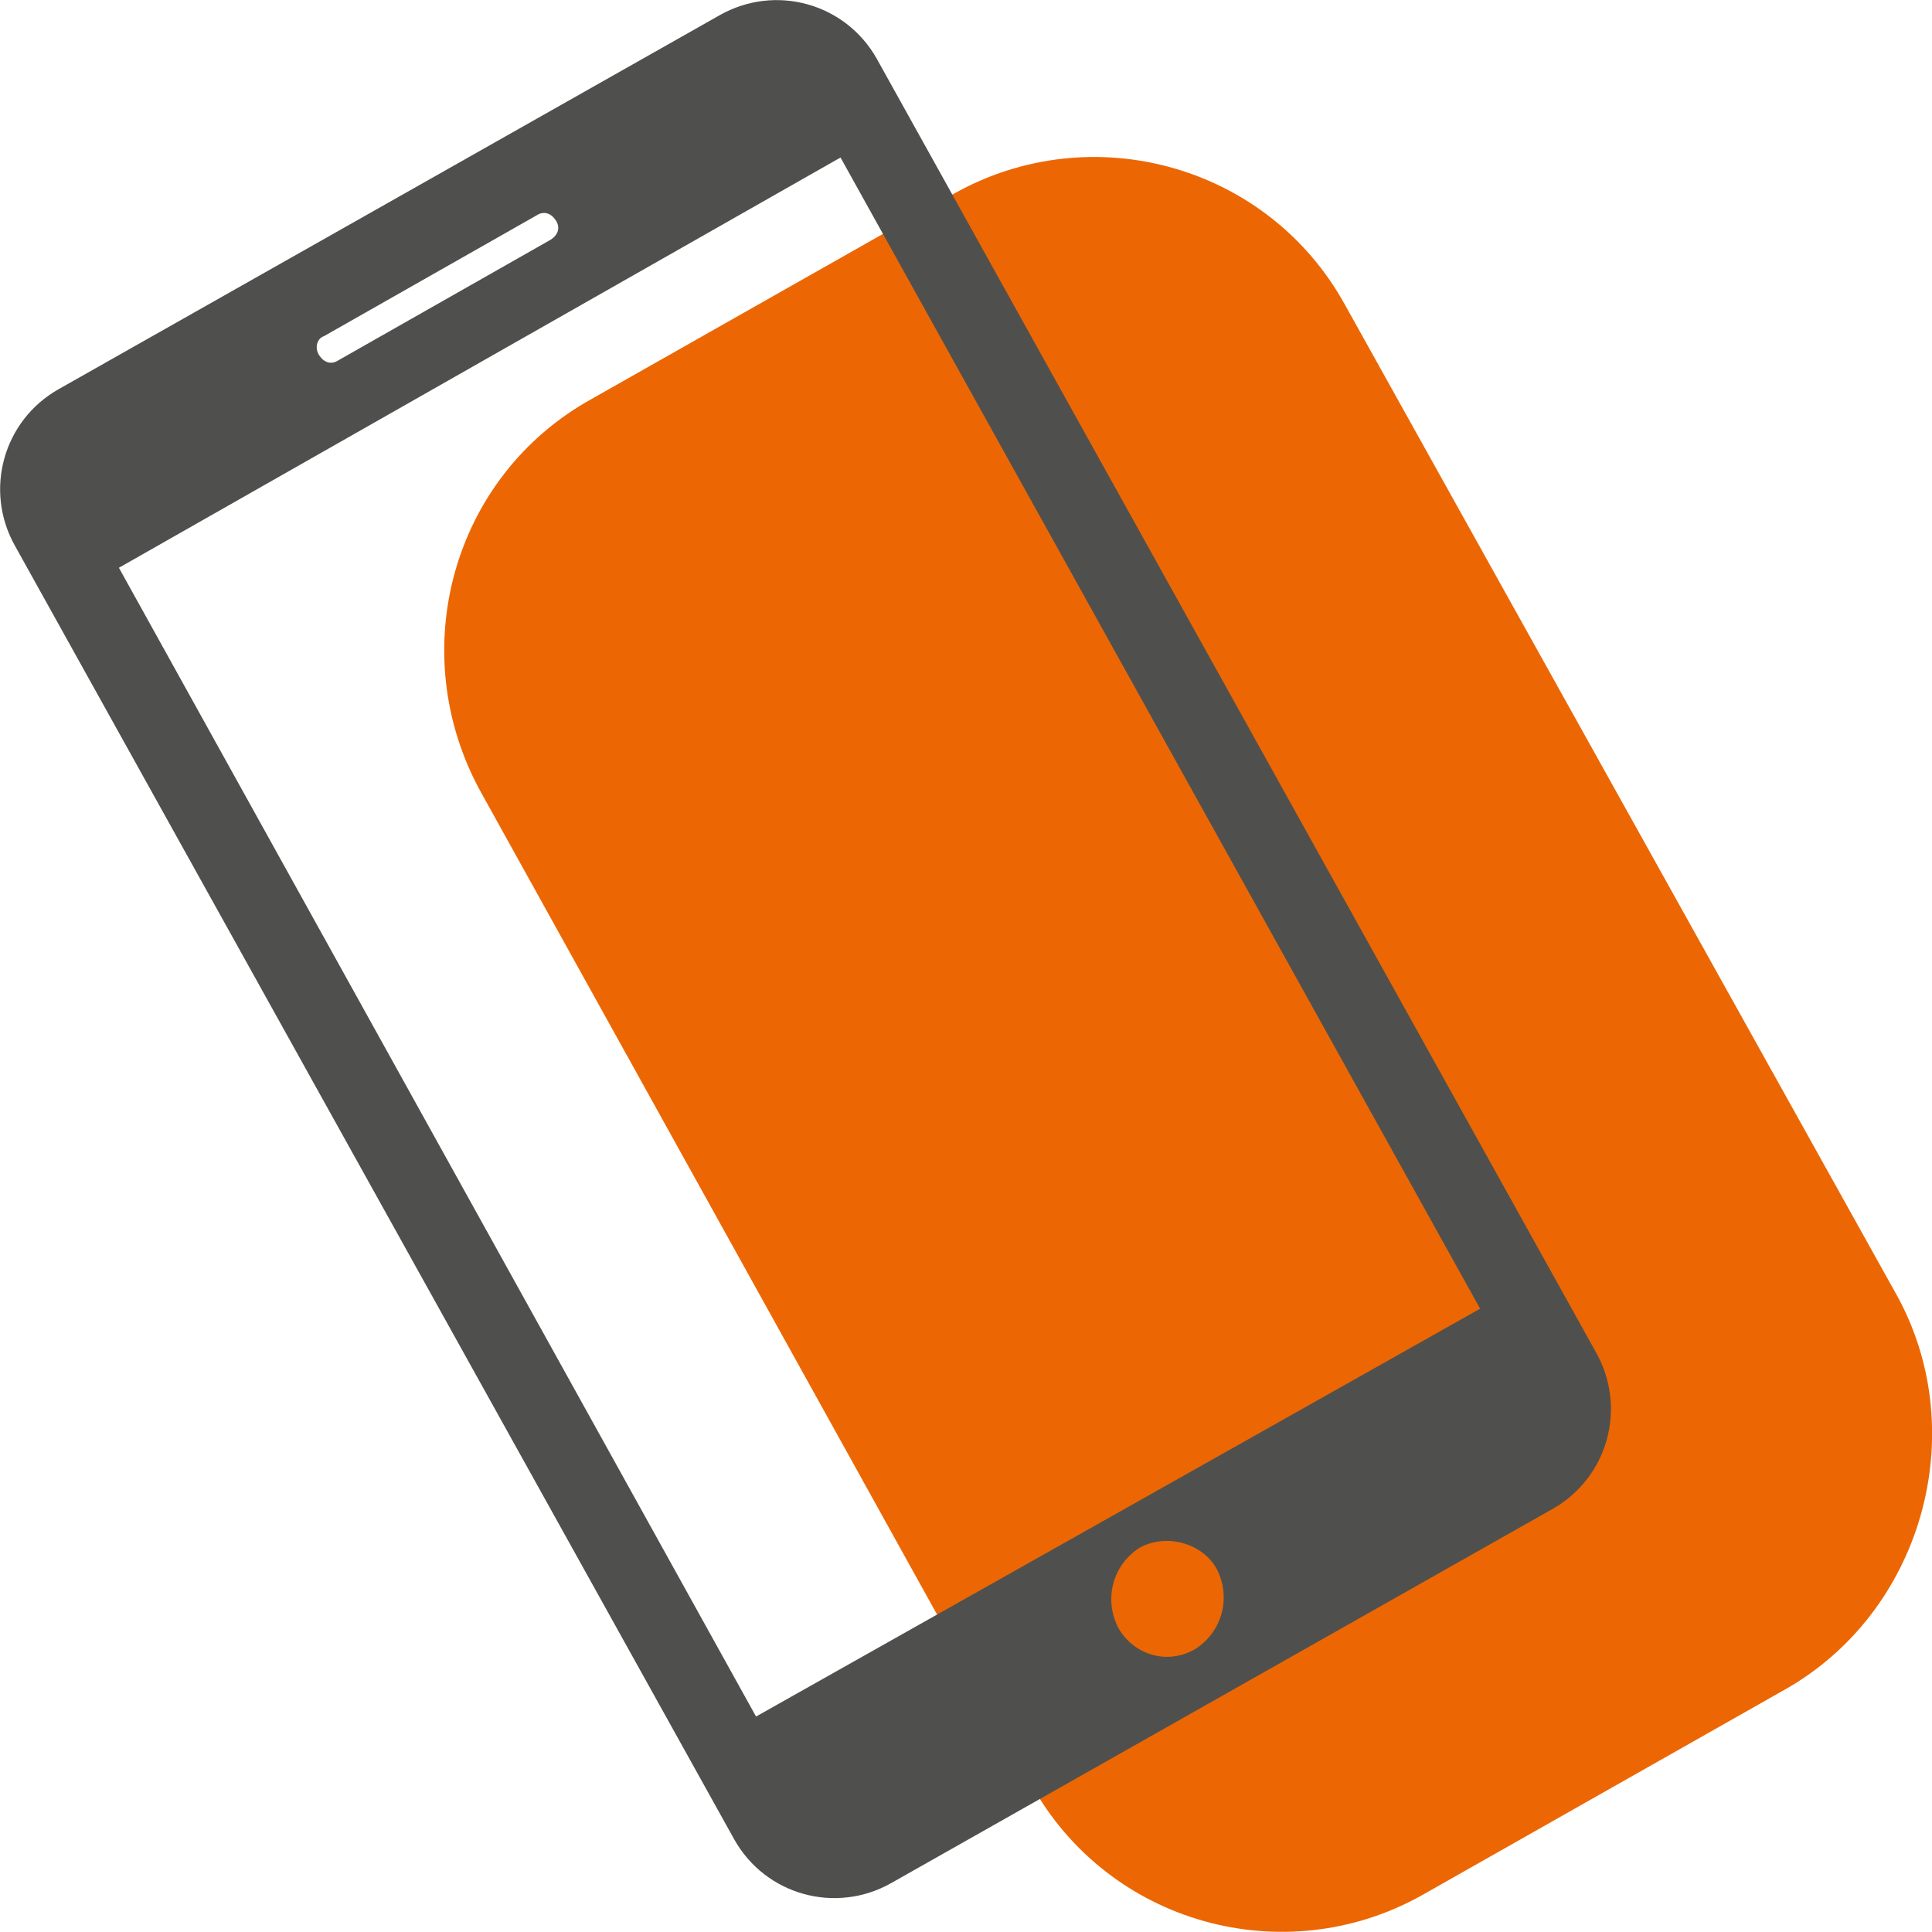
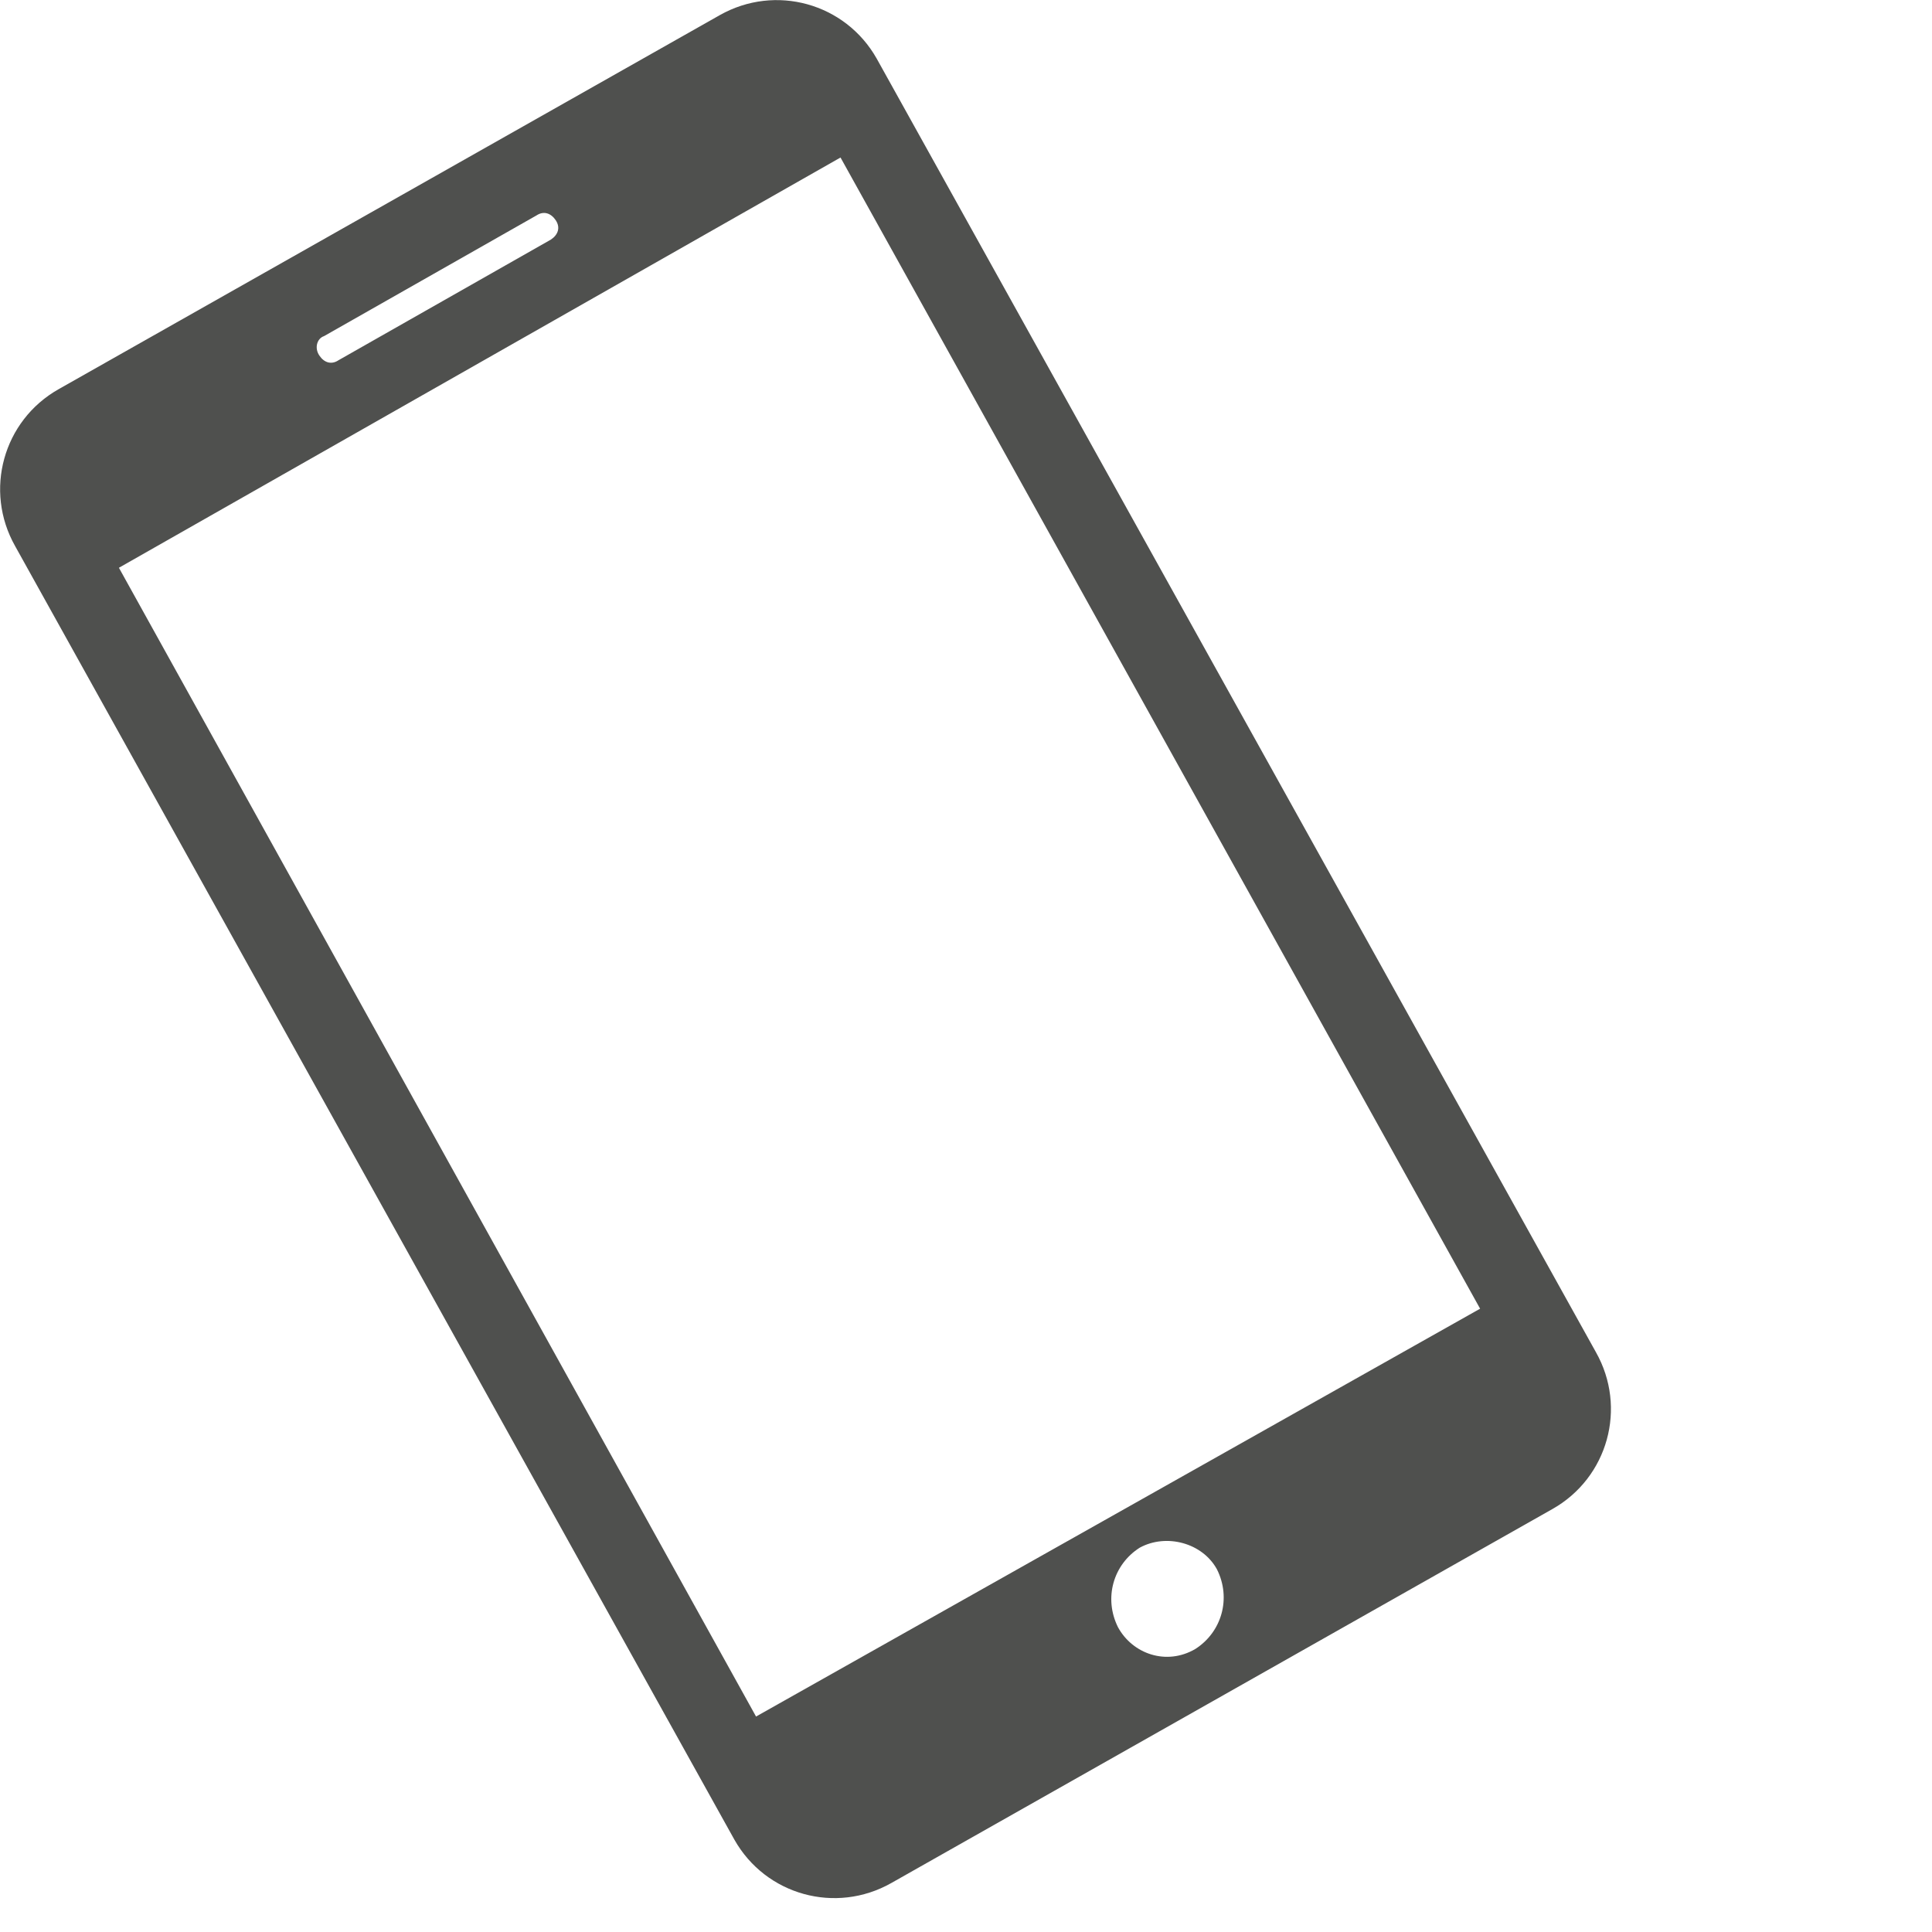
<svg xmlns="http://www.w3.org/2000/svg" version="1.1" id="Objects" x="0px" y="0px" width="40px" height="40px" viewBox="0 0 40 40" enable-background="new 0 0 40 40" xml:space="preserve">
  <g>
-     <path fill="#EC6703" d="M36.938,34.99l-7.495,4.247c-2.849,1.599-6.495,0.599-8.095-2.299L9.957,16.402   c-1.599-2.898-0.6-6.545,2.298-8.145l7.495-4.247c2.848-1.599,6.496-0.6,8.095,2.298l11.442,20.536   C40.836,29.693,39.786,33.392,36.938,34.99z" />
    <g>
      <path fill="#4F504E" d="M14.903,0.313L1.213,8.058c-1.149,0.65-1.549,2.099-0.9,3.248l14.891,26.781    c0.649,1.15,2.098,1.55,3.248,0.9l13.691-7.745c1.148-0.649,1.549-2.098,0.898-3.248L18.151,1.213    C17.501,0.063,16.052-0.336,14.903,0.313L14.903,0.313z M6.709,6.959l4.397-2.498c0.15-0.1,0.3-0.05,0.4,0.099    c0.1,0.15,0.05,0.3-0.1,0.4L7.009,7.458c-0.15,0.1-0.3,0.05-0.399-0.1C6.509,7.209,6.559,7.009,6.709,6.959L6.709,6.959z     M24.747,34.141c-0.6,0.35-1.299,0.1-1.599-0.449c-0.301-0.601-0.101-1.3,0.449-1.649c0.55-0.3,1.3-0.1,1.599,0.449    C25.496,33.091,25.296,33.79,24.747,34.141L24.747,34.141z M30.644,27.095l-14.991,8.444L2.462,11.755l14.94-8.494L30.644,27.095z    " />
    </g>
  </g>
</svg>